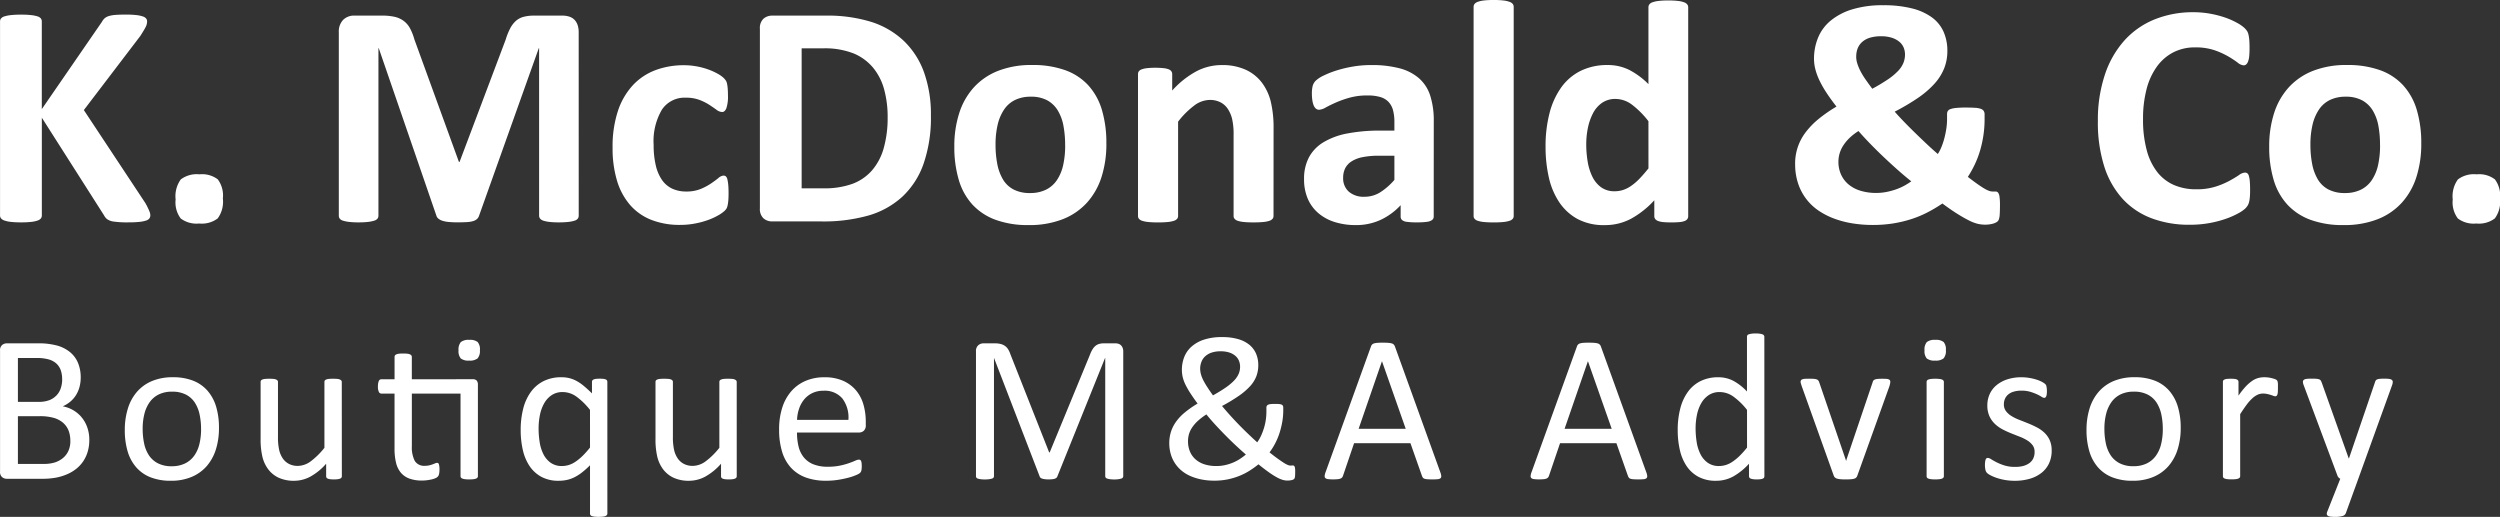
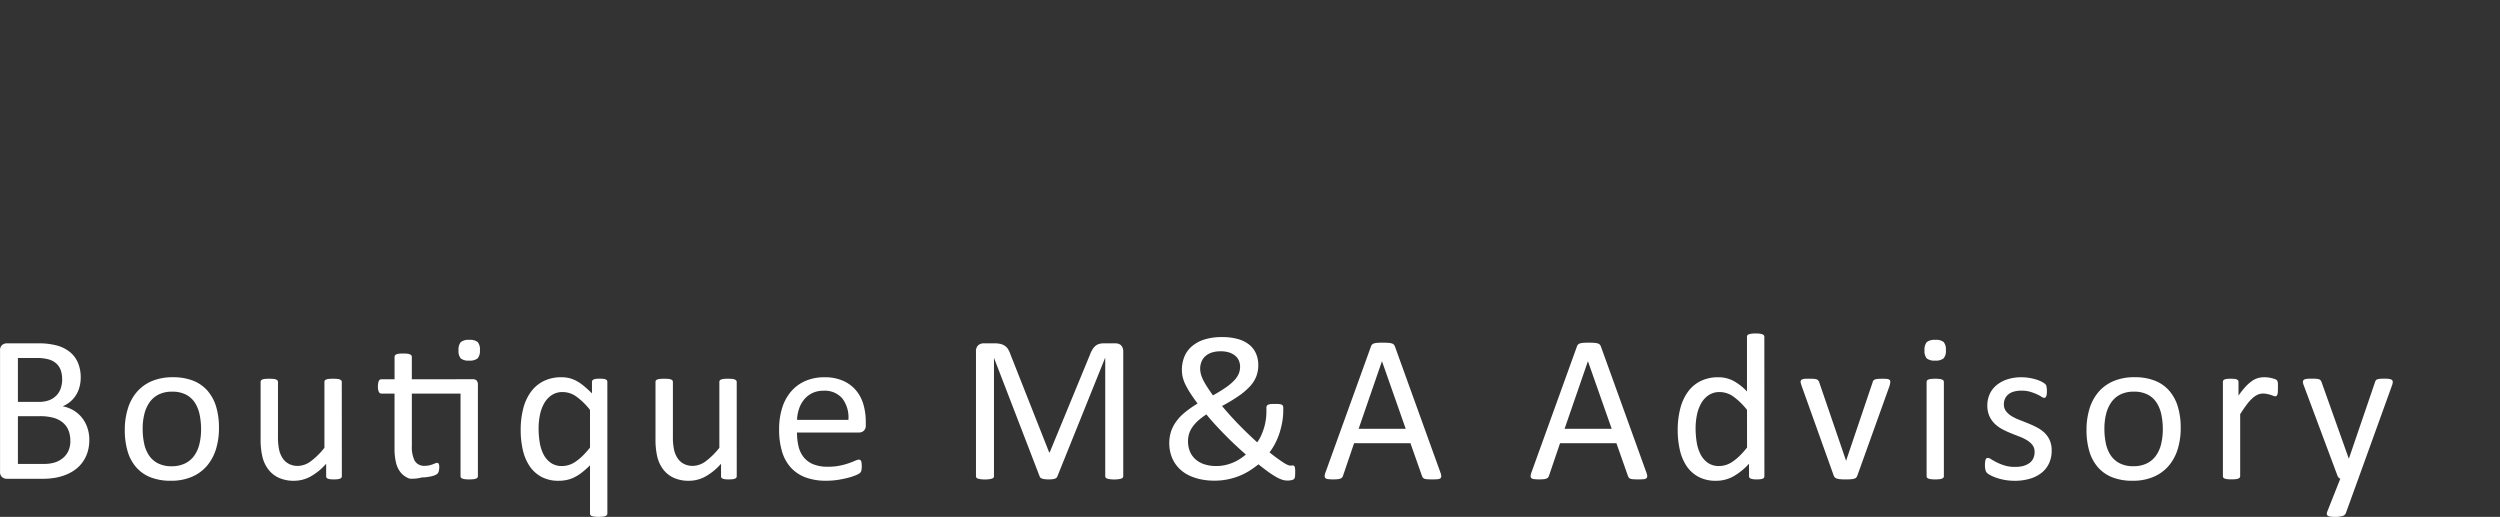
<svg xmlns="http://www.w3.org/2000/svg" width="248.502" height="51.379" viewBox="0 0 248.502 51.379">
  <rect x="0" y="0" width="248.502" height="51.379" fill="#333333" stroke="none" />
  <g id="logo" transform="translate(-99 -21.164)">
    <g id="Group_2016" data-name="Group 2016" transform="translate(99.596 22.289)">
-       <path id="Path_3599" data-name="Path 3599" d="M16.939,1.683a.555.555,0,0,1-.087.308.632.632,0,0,1-.332.221,3.116,3.116,0,0,1-.672.134,10.037,10.037,0,0,1-1.075.047,9.627,9.627,0,0,1-1.478-.079,1.465,1.465,0,0,1-.648-.237,1.127,1.127,0,0,1-.308-.379L6.155-8.01V1.7A.487.487,0,0,1,6.06,2a.71.71,0,0,1-.332.213,2.894,2.894,0,0,1-.632.134,8.79,8.79,0,0,1-1.012.047,8.832,8.832,0,0,1-1-.047,2.91,2.91,0,0,1-.64-.134A.771.771,0,0,1,2.1,2,.462.462,0,0,1,2,1.7V-17.576a.462.462,0,0,1,.1-.3.721.721,0,0,1,.34-.206,3.331,3.331,0,0,1,.64-.126,8.831,8.831,0,0,1,1-.047,8.789,8.789,0,0,1,1.012.047,3.317,3.317,0,0,1,.632.126.667.667,0,0,1,.332.206.487.487,0,0,1,.095.3v8.712l5.993-8.7a1.164,1.164,0,0,1,.269-.34,1.163,1.163,0,0,1,.411-.213,3.037,3.037,0,0,1,.648-.111q.4-.032,1.012-.032a9.4,9.4,0,0,1,1.044.047,3.082,3.082,0,0,1,.656.134.713.713,0,0,1,.34.213.463.463,0,0,1,.095.285,1.234,1.234,0,0,1-.142.553q-.142.285-.538.9L10.33-8.769,16.449.481a7.271,7.271,0,0,1,.419.862A1.147,1.147,0,0,1,16.939,1.683Zm7.21-1.66A2.808,2.808,0,0,1,23.635,2a2.611,2.611,0,0,1-1.842.506,2.608,2.608,0,0,1-1.834-.5,2.661,2.661,0,0,1-.506-1.89,2.838,2.838,0,0,1,.514-1.992,2.639,2.639,0,0,1,1.858-.506,2.58,2.58,0,0,1,1.818.5A2.69,2.69,0,0,1,24.149.022ZM59.521,1.73a.491.491,0,0,1-.087.285.612.612,0,0,1-.316.206,3.11,3.11,0,0,1-.609.126,8.031,8.031,0,0,1-.965.047,7.866,7.866,0,0,1-.949-.047,2.933,2.933,0,0,1-.6-.126.661.661,0,0,1-.316-.206.463.463,0,0,1-.095-.285V-14.92h-.032L49.622,1.714a.768.768,0,0,1-.206.34,1,1,0,0,1-.387.213,2.606,2.606,0,0,1-.625.1q-.379.024-.917.024a9.039,9.039,0,0,1-.917-.04,2.759,2.759,0,0,1-.625-.126,1.165,1.165,0,0,1-.387-.213.611.611,0,0,1-.19-.3L39.645-14.92h-.032V1.73a.491.491,0,0,1-.087.285.616.616,0,0,1-.324.206,3.289,3.289,0,0,1-.609.126,7.827,7.827,0,0,1-.957.047,7.866,7.866,0,0,1-.949-.047,3.11,3.11,0,0,1-.609-.126.612.612,0,0,1-.316-.206.491.491,0,0,1-.087-.285V-16.5a1.67,1.67,0,0,1,.427-1.233,1.539,1.539,0,0,1,1.138-.427h2.72a5.709,5.709,0,0,1,1.249.119,2.42,2.42,0,0,1,.9.4,2.241,2.241,0,0,1,.632.727,5.218,5.218,0,0,1,.443,1.115L47.614-3.614h.063l4.585-12.159a6.441,6.441,0,0,1,.451-1.123,2.615,2.615,0,0,1,.569-.743,1.882,1.882,0,0,1,.767-.4,3.992,3.992,0,0,1,1.028-.119h2.8a2.181,2.181,0,0,1,.735.111,1.252,1.252,0,0,1,.506.324,1.414,1.414,0,0,1,.3.522,2.222,2.222,0,0,1,.1.7ZM74.416-.484q0,.411-.024.688a4.026,4.026,0,0,1-.063.466,1.435,1.435,0,0,1-.095.308,1.145,1.145,0,0,1-.245.3,3.479,3.479,0,0,1-.648.443,6.4,6.4,0,0,1-1.044.466,8.451,8.451,0,0,1-1.273.332,7.809,7.809,0,0,1-1.415.126,7.682,7.682,0,0,1-2.886-.506A5.415,5.415,0,0,1,64.612.647a6.57,6.57,0,0,1-1.289-2.411,11.153,11.153,0,0,1-.435-3.257,11.3,11.3,0,0,1,.53-3.66A7,7,0,0,1,64.9-11.236a5.9,5.9,0,0,1,2.245-1.5,7.988,7.988,0,0,1,2.846-.49,6.925,6.925,0,0,1,1.241.111,7.183,7.183,0,0,1,1.138.3,6.1,6.1,0,0,1,.949.427,2.9,2.9,0,0,1,.593.411,1.655,1.655,0,0,1,.245.293,1,1,0,0,1,.111.308,4.024,4.024,0,0,1,.063.466q.024.277.024.672a3.651,3.651,0,0,1-.158,1.289q-.158.372-.411.372a.974.974,0,0,1-.569-.221q-.3-.221-.712-.49a5.308,5.308,0,0,0-.98-.49A3.751,3.751,0,0,0,70.162-10,2.7,2.7,0,0,0,67.79-8.809a6.173,6.173,0,0,0-.822,3.5A8.784,8.784,0,0,0,67.174-3.3a4.277,4.277,0,0,0,.609,1.455,2.566,2.566,0,0,0,1.012.878,3.232,3.232,0,0,0,1.415.293,3.7,3.7,0,0,0,1.415-.245,5.762,5.762,0,0,0,1.036-.546q.443-.3.743-.546a.88.88,0,0,1,.506-.245.358.358,0,0,1,.237.079.559.559,0,0,1,.15.293,3.593,3.593,0,0,1,.087.546Q74.416-1.005,74.416-.484ZM94.529-8.231a14,14,0,0,1-.735,4.815A8.175,8.175,0,0,1,91.682-.151a8.464,8.464,0,0,1-3.344,1.858A16.364,16.364,0,0,1,83.65,2.3H78.764a1.293,1.293,0,0,1-.878-.308,1.264,1.264,0,0,1-.356-1V-16.849a1.264,1.264,0,0,1,.356-1,1.293,1.293,0,0,1,.878-.308h5.25a14.678,14.678,0,0,1,4.641.64,8.408,8.408,0,0,1,3.21,1.9,8.139,8.139,0,0,1,1.984,3.107A12.392,12.392,0,0,1,94.529-8.231Zm-4.3.142a10.267,10.267,0,0,0-.34-2.7A5.756,5.756,0,0,0,88.8-12.959a5.059,5.059,0,0,0-1.929-1.431,7.823,7.823,0,0,0-3.091-.514h-2.1V-.99H83.84a8.176,8.176,0,0,0,2.878-.443A4.812,4.812,0,0,0,88.67-2.768,5.767,5.767,0,0,0,89.84-4.99,11.114,11.114,0,0,0,90.228-8.089Zm21.742,2.656a10.778,10.778,0,0,1-.474,3.289A6.941,6.941,0,0,1,110.056.418a6.4,6.4,0,0,1-2.419,1.66,9.074,9.074,0,0,1-3.4.585,9.311,9.311,0,0,1-3.273-.522A5.888,5.888,0,0,1,98.655.623,6.238,6.238,0,0,1,97.3-1.828a11.409,11.409,0,0,1-.443-3.321,10.689,10.689,0,0,1,.482-3.3,6.946,6.946,0,0,1,1.447-2.562,6.454,6.454,0,0,1,2.411-1.652,9.012,9.012,0,0,1,3.392-.585,9.493,9.493,0,0,1,3.289.514,5.75,5.75,0,0,1,2.3,1.51,6.291,6.291,0,0,1,1.352,2.451A11.468,11.468,0,0,1,111.969-5.433Zm-4.1.158a10.352,10.352,0,0,0-.166-1.921,4.519,4.519,0,0,0-.561-1.526A2.807,2.807,0,0,0,106.1-9.734a3.377,3.377,0,0,0-1.652-.364,3.494,3.494,0,0,0-1.55.324,2.781,2.781,0,0,0-1.091.949,4.539,4.539,0,0,0-.64,1.5,8.5,8.5,0,0,0-.213,2,9.9,9.9,0,0,0,.174,1.921,4.755,4.755,0,0,0,.561,1.526,2.675,2.675,0,0,0,1.051,1,3.45,3.45,0,0,0,1.644.356,3.532,3.532,0,0,0,1.565-.324,2.8,2.8,0,0,0,1.091-.941,4.337,4.337,0,0,0,.632-1.494A8.809,8.809,0,0,0,107.874-5.275Zm20.714,7.036a.43.43,0,0,1-.095.277.7.7,0,0,1-.316.2,2.693,2.693,0,0,1-.609.119q-.387.04-.957.04-.585,0-.972-.04a2.693,2.693,0,0,1-.609-.119.7.7,0,0,1-.316-.2.43.43,0,0,1-.095-.277V-6.287a6.787,6.787,0,0,0-.15-1.613,3.18,3.18,0,0,0-.435-1,1.937,1.937,0,0,0-.735-.648,2.29,2.29,0,0,0-1.052-.229,2.635,2.635,0,0,0-1.534.553A8.284,8.284,0,0,0,119.1-7.615V1.762a.43.43,0,0,1-.095.277.7.7,0,0,1-.324.2,2.821,2.821,0,0,1-.609.119,9.622,9.622,0,0,1-.965.04,9.622,9.622,0,0,1-.965-.04,2.821,2.821,0,0,1-.609-.119.7.7,0,0,1-.324-.2.43.43,0,0,1-.095-.277v-14.1a.487.487,0,0,1,.079-.277.579.579,0,0,1,.285-.2,2.27,2.27,0,0,1,.53-.119,6.927,6.927,0,0,1,.814-.04,7.31,7.31,0,0,1,.838.04,1.9,1.9,0,0,1,.514.119.58.58,0,0,1,.261.2.487.487,0,0,1,.079.277v1.629a8.955,8.955,0,0,1,2.38-1.9,5.374,5.374,0,0,1,2.522-.632,5.582,5.582,0,0,1,2.427.474,4.248,4.248,0,0,1,1.6,1.289,5.232,5.232,0,0,1,.878,1.905,11.109,11.109,0,0,1,.269,2.625Zm15.923.047a.421.421,0,0,1-.158.348,1.084,1.084,0,0,1-.5.182,6.751,6.751,0,0,1-1,.055,6.851,6.851,0,0,1-1.036-.055.891.891,0,0,1-.459-.182.455.455,0,0,1-.134-.348V.687a6.412,6.412,0,0,1-1.984,1.455,5.765,5.765,0,0,1-2.475.522,6.923,6.923,0,0,1-2.063-.293,4.647,4.647,0,0,1-1.629-.87A3.913,3.913,0,0,1,132,.07a4.868,4.868,0,0,1-.379-1.992,4.51,4.51,0,0,1,.482-2.143,3.922,3.922,0,0,1,1.439-1.5,7.163,7.163,0,0,1,2.38-.878,17,17,0,0,1,3.3-.285H140.6v-.854a4.485,4.485,0,0,0-.134-1.162,1.938,1.938,0,0,0-.443-.83,1.827,1.827,0,0,0-.822-.49,4.386,4.386,0,0,0-1.273-.158,6.544,6.544,0,0,0-1.779.221,10.2,10.2,0,0,0-1.384.49q-.6.269-1,.49a1.469,1.469,0,0,1-.656.221.471.471,0,0,1-.308-.111.807.807,0,0,1-.221-.316,2.186,2.186,0,0,1-.134-.506,4.276,4.276,0,0,1-.047-.664,3.011,3.011,0,0,1,.079-.775,1.193,1.193,0,0,1,.3-.514,2.956,2.956,0,0,1,.775-.506,9.1,9.1,0,0,1,1.3-.514,11.988,11.988,0,0,1,1.621-.387,10.714,10.714,0,0,1,1.81-.15,10.813,10.813,0,0,1,2.838.324,4.786,4.786,0,0,1,1.937,1,3.871,3.871,0,0,1,1.107,1.731,8.09,8.09,0,0,1,.348,2.514ZM140.6-4.231h-1.518a8.156,8.156,0,0,0-1.644.142,3.153,3.153,0,0,0-1.107.427,1.759,1.759,0,0,0-.625.688,2.075,2.075,0,0,0-.2.925,1.778,1.778,0,0,0,.561,1.391,2.243,2.243,0,0,0,1.557.506,2.916,2.916,0,0,0,1.542-.427A6.394,6.394,0,0,0,140.6-1.828Zm11.859,5.993a.43.43,0,0,1-.095.277.7.7,0,0,1-.324.2,2.821,2.821,0,0,1-.609.119,9.622,9.622,0,0,1-.965.04,9.622,9.622,0,0,1-.965-.04,2.821,2.821,0,0,1-.609-.119.7.7,0,0,1-.324-.2.43.43,0,0,1-.095-.277V-19.031a.463.463,0,0,1,.095-.285.709.709,0,0,1,.324-.213,2.714,2.714,0,0,1,.609-.134,8.03,8.03,0,0,1,.965-.047,8.031,8.031,0,0,1,.965.047,2.713,2.713,0,0,1,.609.134.708.708,0,0,1,.324.213.463.463,0,0,1,.095.285Zm17.346,0a.516.516,0,0,1-.079.293.578.578,0,0,1-.269.2,1.835,1.835,0,0,1-.514.111q-.324.032-.8.032-.506,0-.822-.032a1.926,1.926,0,0,1-.514-.111.634.634,0,0,1-.285-.2.481.481,0,0,1-.087-.293V.2a9.071,9.071,0,0,1-2.285,1.818,5.459,5.459,0,0,1-2.649.648,5.507,5.507,0,0,1-2.728-.625A5.207,5.207,0,0,1,156.962.355a7.308,7.308,0,0,1-1.02-2.475,13.634,13.634,0,0,1-.316-2.981,13.065,13.065,0,0,1,.4-3.384,7.656,7.656,0,0,1,1.178-2.562,5.223,5.223,0,0,1,1.929-1.629,5.932,5.932,0,0,1,2.656-.569,4.741,4.741,0,0,1,2.15.482,7.643,7.643,0,0,1,1.913,1.415v-7.637a.491.491,0,0,1,.087-.285.652.652,0,0,1,.316-.213,2.713,2.713,0,0,1,.609-.134,8.031,8.031,0,0,1,.965-.047,8.031,8.031,0,0,1,.965.047,2.566,2.566,0,0,1,.6.134.708.708,0,0,1,.316.213.463.463,0,0,1,.095.285Zm-3.953-9.424a8.752,8.752,0,0,0-1.637-1.644,2.743,2.743,0,0,0-1.637-.569,2.294,2.294,0,0,0-1.336.387,2.828,2.828,0,0,0-.9,1.036,5.518,5.518,0,0,0-.506,1.447,8.019,8.019,0,0,0-.166,1.637,10.281,10.281,0,0,0,.142,1.724,5.4,5.4,0,0,0,.466,1.494,2.836,2.836,0,0,0,.862,1.051,2.235,2.235,0,0,0,1.36.4,2.713,2.713,0,0,0,.8-.119,3.039,3.039,0,0,0,.791-.387,5.315,5.315,0,0,0,.83-.7q.427-.435.933-1.067Zm14.579,4.253a5.242,5.242,0,0,1,.261-1.668,5.191,5.191,0,0,1,.783-1.478,7.8,7.8,0,0,1,1.289-1.328,14.137,14.137,0,0,1,1.779-1.233q-.569-.727-.988-1.368a10.289,10.289,0,0,1-.7-1.225,6.173,6.173,0,0,1-.411-1.115,4.261,4.261,0,0,1-.134-1.052,5.468,5.468,0,0,1,.4-2.079,4.324,4.324,0,0,1,1.233-1.684,6.207,6.207,0,0,1,2.135-1.131,10.194,10.194,0,0,1,3.115-.419,11.352,11.352,0,0,1,2.862.316,5.716,5.716,0,0,1,1.977.893,3.583,3.583,0,0,1,1.154,1.423,4.606,4.606,0,0,1,.379,1.905,4.663,4.663,0,0,1-.324,1.755,5.175,5.175,0,0,1-.98,1.534,9.183,9.183,0,0,1-1.637,1.4,21.842,21.842,0,0,1-2.293,1.352q.427.49.957,1.036t1.091,1.091q.561.546,1.131,1.083t1.107,1a4.258,4.258,0,0,0,.372-.727,7,7,0,0,0,.285-.87,9.138,9.138,0,0,0,.19-.933,6.281,6.281,0,0,0,.071-.933v-.49a.665.665,0,0,1,.063-.3.467.467,0,0,1,.261-.206,2.244,2.244,0,0,1,.569-.119,9.378,9.378,0,0,1,.957-.04q.553,0,.917.024a2.107,2.107,0,0,1,.577.1.583.583,0,0,1,.3.213.614.614,0,0,1,.087.34v.506a10.834,10.834,0,0,1-.111,1.534,10.98,10.98,0,0,1-.324,1.51,9.559,9.559,0,0,1-.53,1.407,10.6,10.6,0,0,1-.7,1.257q.553.427.957.712t.688.451a2.672,2.672,0,0,0,.474.229,1.04,1.04,0,0,0,.316.063h.324a.308.308,0,0,1,.245.111.84.84,0,0,1,.142.4,5.5,5.5,0,0,1,.047.838q0,.585-.024.917a2.042,2.042,0,0,1-.079.49.551.551,0,0,1-.19.261,1.377,1.377,0,0,1-.451.19,2.891,2.891,0,0,1-.759.087,3.154,3.154,0,0,1-.719-.087,4.045,4.045,0,0,1-.862-.332q-.49-.245-1.138-.648t-1.5-1.036a14.132,14.132,0,0,1-1.534.909,10.533,10.533,0,0,1-1.652.672,12.3,12.3,0,0,1-1.779.411,12.8,12.8,0,0,1-1.961.142,12.593,12.593,0,0,1-2.008-.158,9.53,9.53,0,0,1-1.842-.482,7.274,7.274,0,0,1-1.573-.814A5.214,5.214,0,0,1,181.51.03,5.281,5.281,0,0,1,180.72-1.5,6.048,6.048,0,0,1,180.435-3.409Zm6.072-10.673a2.311,2.311,0,0,0,.111.688,4.748,4.748,0,0,0,.308.743,7.282,7.282,0,0,0,.5.822q.3.435.68.941a18.068,18.068,0,0,0,1.557-.933,6.135,6.135,0,0,0,1-.83,2.563,2.563,0,0,0,.538-.806,2.254,2.254,0,0,0,.158-.83,1.787,1.787,0,0,0-.142-.712,1.5,1.5,0,0,0-.443-.577,2.253,2.253,0,0,0-.743-.387,3.422,3.422,0,0,0-1.044-.142,3.717,3.717,0,0,0-1.131.15,2.033,2.033,0,0,0-.767.427,1.7,1.7,0,0,0-.443.648A2.214,2.214,0,0,0,186.507-14.082ZM184.736-3.63a3.041,3.041,0,0,0,.253,1.249,2.773,2.773,0,0,0,.727.98,3.366,3.366,0,0,0,1.178.64,5.231,5.231,0,0,0,1.621.229,5.122,5.122,0,0,0,.941-.087,6.891,6.891,0,0,0,.917-.237,5.618,5.618,0,0,0,.854-.364,6.234,6.234,0,0,0,.751-.466q-.712-.569-1.431-1.21t-1.4-1.289q-.68-.648-1.3-1.289t-1.115-1.21a5.267,5.267,0,0,0-.925.719,4.278,4.278,0,0,0-.609.751,2.973,2.973,0,0,0-.348.775A2.976,2.976,0,0,0,184.736-3.63ZM225.658-.8q0,.4-.024.672a3.255,3.255,0,0,1-.071.474,1.347,1.347,0,0,1-.126.34,1.661,1.661,0,0,1-.253.324,3.215,3.215,0,0,1-.672.466,7.908,7.908,0,0,1-1.218.546,10.576,10.576,0,0,1-1.644.435,10.831,10.831,0,0,1-2,.174,10.536,10.536,0,0,1-3.795-.648A7.5,7.5,0,0,1,212.976.046a8.659,8.659,0,0,1-1.818-3.218,14.43,14.43,0,0,1-.632-4.491,14.223,14.223,0,0,1,.7-4.633,9.647,9.647,0,0,1,1.945-3.4,8.14,8.14,0,0,1,3-2.087,10.116,10.116,0,0,1,3.85-.712,9.268,9.268,0,0,1,1.644.142,10.038,10.038,0,0,1,1.463.372,7.326,7.326,0,0,1,1.21.53,3.623,3.623,0,0,1,.751.514,1.775,1.775,0,0,1,.293.356,1.326,1.326,0,0,1,.126.364,4.033,4.033,0,0,1,.071.522q.024.3.024.743,0,.474-.032.806a2.08,2.08,0,0,1-.111.538.738.738,0,0,1-.19.3.378.378,0,0,1-.253.095,1.1,1.1,0,0,1-.6-.277,9.79,9.79,0,0,0-.941-.617,7.657,7.657,0,0,0-1.376-.617A5.838,5.838,0,0,0,220.187-15a4.638,4.638,0,0,0-2.174.5,4.66,4.66,0,0,0-1.629,1.423,6.679,6.679,0,0,0-1.02,2.237,11.554,11.554,0,0,0-.348,2.957,11.607,11.607,0,0,0,.372,3.123,6.027,6.027,0,0,0,1.059,2.174,4.287,4.287,0,0,0,1.66,1.273,5.482,5.482,0,0,0,2.19.419,6.242,6.242,0,0,0,1.913-.261,8.049,8.049,0,0,0,1.384-.577q.577-.316.949-.569a1.177,1.177,0,0,1,.577-.253.45.45,0,0,1,.253.063.476.476,0,0,1,.158.253,2.475,2.475,0,0,1,.095.53Q225.658-1.369,225.658-.8Zm17.014-4.633a10.778,10.778,0,0,1-.474,3.289A6.941,6.941,0,0,1,240.758.418a6.4,6.4,0,0,1-2.419,1.66,9.074,9.074,0,0,1-3.4.585,9.311,9.311,0,0,1-3.273-.522A5.888,5.888,0,0,1,229.358.623,6.238,6.238,0,0,1,228-1.828a11.409,11.409,0,0,1-.443-3.321,10.69,10.69,0,0,1,.482-3.3,6.946,6.946,0,0,1,1.447-2.562,6.453,6.453,0,0,1,2.411-1.652,9.012,9.012,0,0,1,3.392-.585,9.494,9.494,0,0,1,3.289.514,5.75,5.75,0,0,1,2.3,1.51,6.292,6.292,0,0,1,1.352,2.451A11.469,11.469,0,0,1,242.671-5.433Zm-4.1.158A10.354,10.354,0,0,0,238.41-7.2a4.519,4.519,0,0,0-.561-1.526A2.807,2.807,0,0,0,236.8-9.734a3.377,3.377,0,0,0-1.652-.364,3.494,3.494,0,0,0-1.55.324,2.781,2.781,0,0,0-1.091.949,4.539,4.539,0,0,0-.64,1.5,8.494,8.494,0,0,0-.213,2,9.9,9.9,0,0,0,.174,1.921,4.755,4.755,0,0,0,.561,1.526,2.675,2.675,0,0,0,1.052,1,3.45,3.45,0,0,0,1.644.356,3.532,3.532,0,0,0,1.565-.324,2.8,2.8,0,0,0,1.091-.941,4.337,4.337,0,0,0,.632-1.494A8.808,8.808,0,0,0,238.576-5.275ZM250.5.022A2.808,2.808,0,0,1,249.984,2a2.611,2.611,0,0,1-1.842.506,2.608,2.608,0,0,1-1.834-.5A2.661,2.661,0,0,1,245.8.117a2.838,2.838,0,0,1,.514-1.992,2.639,2.639,0,0,1,1.858-.506,2.58,2.58,0,0,1,1.818.5A2.69,2.69,0,0,1,250.5.022Z" transform="translate(-2.592 18.585)" fill="#fff" />
-       <path id="Path_3600" data-name="Path 3600" d="M10.472-2.293a4.047,4.047,0,0,1-.161,1.171,3.464,3.464,0,0,1-.453.963,3.347,3.347,0,0,1-.7.749,4.058,4.058,0,0,1-.926.541,5.29,5.29,0,0,1-1.1.328,7.432,7.432,0,0,1-1.348.109H2.262a.738.738,0,0,1-.453-.161A.669.669,0,0,1,1.6.839V-11.169a.669.669,0,0,1,.213-.567.738.738,0,0,1,.453-.161H5.321a7.093,7.093,0,0,1,1.977.229A3.5,3.5,0,0,1,8.583-11a2.753,2.753,0,0,1,.775,1.072A3.758,3.758,0,0,1,9.618-8.5a3.6,3.6,0,0,1-.114.916,3.028,3.028,0,0,1-.338.806,2.748,2.748,0,0,1-.562.661,2.971,2.971,0,0,1-.775.479,3.259,3.259,0,0,1,1.03.38,3.128,3.128,0,0,1,.838.7,3.272,3.272,0,0,1,.567,1A3.66,3.66,0,0,1,10.472-2.293Zm-2.7-6.025A2.727,2.727,0,0,0,7.642-9.2a1.639,1.639,0,0,0-.426-.671,1.905,1.905,0,0,0-.758-.421,4.267,4.267,0,0,0-1.235-.146H3.375v4.36H5.41a2.89,2.89,0,0,0,1.121-.182,2.011,2.011,0,0,0,.706-.489,1.9,1.9,0,0,0,.41-.718A2.8,2.8,0,0,0,7.777-8.318Zm.812,6.129A2.726,2.726,0,0,0,8.4-3.251a2.014,2.014,0,0,0-.561-.77,2.478,2.478,0,0,0-.924-.473,5.1,5.1,0,0,0-1.4-.161H3.375V.089h2.6a3.53,3.53,0,0,0,1.07-.146,2.4,2.4,0,0,0,.8-.432A1.99,1.99,0,0,0,8.391-1.2,2.332,2.332,0,0,0,8.588-2.189ZM23.361-3.48a7.014,7.014,0,0,1-.3,2.107,4.649,4.649,0,0,1-.9,1.66,4.078,4.078,0,0,1-1.5,1.087,5.206,5.206,0,0,1-2.086.39,5.4,5.4,0,0,1-2.013-.343,3.678,3.678,0,0,1-1.431-1,4.233,4.233,0,0,1-.853-1.592A7.386,7.386,0,0,1,14-3.292a7.128,7.128,0,0,1,.3-2.107,4.587,4.587,0,0,1,.895-1.66,4.036,4.036,0,0,1,1.493-1.082,5.259,5.259,0,0,1,2.092-.385,5.4,5.4,0,0,1,2.013.343,3.679,3.679,0,0,1,1.431,1,4.291,4.291,0,0,1,.858,1.592A7.221,7.221,0,0,1,23.361-3.48Zm-1.779.114A6.989,6.989,0,0,0,21.44-4.8a3.529,3.529,0,0,0-.467-1.186,2.318,2.318,0,0,0-.882-.806,2.922,2.922,0,0,0-1.386-.3,2.964,2.964,0,0,0-1.318.271,2.416,2.416,0,0,0-.908.765,3.431,3.431,0,0,0-.53,1.171,5.947,5.947,0,0,0-.173,1.478,7.043,7.043,0,0,0,.142,1.446A3.408,3.408,0,0,0,16.39-.779a2.375,2.375,0,0,0,.887.8,2.922,2.922,0,0,0,1.386.3A2.972,2.972,0,0,0,19.976.048a2.424,2.424,0,0,0,.913-.76,3.305,3.305,0,0,0,.525-1.165A6.169,6.169,0,0,0,21.582-3.365ZM35.575,1.307a.256.256,0,0,1-.036.14.286.286,0,0,1-.13.1.923.923,0,0,1-.245.062,2.765,2.765,0,0,1-.369.021,2.961,2.961,0,0,1-.39-.021.846.846,0,0,1-.239-.062.252.252,0,0,1-.12-.1.29.29,0,0,1-.031-.14V.069a5.833,5.833,0,0,1-1.582,1.29,3.4,3.4,0,0,1-1.582.406,3.577,3.577,0,0,1-1.576-.312A2.77,2.77,0,0,1,28.239.6a3.429,3.429,0,0,1-.567-1.249A7.509,7.509,0,0,1,27.5-2.377V-8.058a.257.257,0,0,1,.036-.14.315.315,0,0,1,.14-.1.865.865,0,0,1,.271-.062q.166-.016.416-.016t.416.016a.806.806,0,0,1,.265.062.361.361,0,0,1,.14.1.232.232,0,0,1,.042.14v5.452a5.8,5.8,0,0,0,.12,1.316,2.461,2.461,0,0,0,.364.843,1.69,1.69,0,0,0,.619.541A1.887,1.887,0,0,0,31.2.287a2.2,2.2,0,0,0,1.285-.458,7.3,7.3,0,0,0,1.358-1.342V-8.058a.257.257,0,0,1,.036-.14.315.315,0,0,1,.14-.1.853.853,0,0,1,.265-.062q.161-.016.421-.016t.416.016a.751.751,0,0,1,.26.062.423.423,0,0,1,.14.1.215.215,0,0,1,.047.14ZM48.558-8.329a.529.529,0,0,1,.427.14.638.638,0,0,1,.114.411V1.307a.232.232,0,0,1-.042.14.325.325,0,0,1-.14.1,1.031,1.031,0,0,1-.265.062,3.345,3.345,0,0,1-.406.021,3.56,3.56,0,0,1-.427-.021,1.031,1.031,0,0,1-.265-.062.325.325,0,0,1-.14-.1.232.232,0,0,1-.042-.14V-6.9H42.533V-1.68a2.976,2.976,0,0,0,.286,1.462,1.083,1.083,0,0,0,1.025.494A1.765,1.765,0,0,0,44.271.23q.187-.047.333-.1t.25-.1a.464.464,0,0,1,.187-.047.2.2,0,0,1,.1.026.173.173,0,0,1,.073.1,1.2,1.2,0,0,1,.047.2A1.949,1.949,0,0,1,45.28.62a2.106,2.106,0,0,1-.042.473.57.57,0,0,1-.125.26.758.758,0,0,1-.25.161,2.04,2.04,0,0,1-.38.12q-.213.047-.453.078a3.7,3.7,0,0,1-.479.031A3.606,3.606,0,0,1,42.3,1.551a2.018,2.018,0,0,1-.853-.583,2.4,2.4,0,0,1-.484-.989,5.815,5.815,0,0,1-.151-1.41V-6.9H39.505a.281.281,0,0,1-.25-.166,1.162,1.162,0,0,1-.094-.541,1.8,1.8,0,0,1,.026-.333.955.955,0,0,1,.068-.224.261.261,0,0,1,.109-.125.313.313,0,0,1,.151-.036h1.3v-2.227a.264.264,0,0,1,.036-.135.3.3,0,0,1,.135-.109.889.889,0,0,1,.265-.068,3.451,3.451,0,0,1,.416-.021,3.559,3.559,0,0,1,.427.021.824.824,0,0,1,.26.068.34.34,0,0,1,.135.109.239.239,0,0,1,.042.135v2.227Zm.739-2.893a1.13,1.13,0,0,1-.229.822,1.23,1.23,0,0,1-.843.219,1.21,1.21,0,0,1-.827-.213,1.11,1.11,0,0,1-.224-.806,1.13,1.13,0,0,1,.229-.822,1.23,1.23,0,0,1,.843-.219,1.21,1.21,0,0,1,.827.213A1.11,1.11,0,0,1,49.3-11.221ZM61.968,5.022a.236.236,0,0,1-.047.146.346.346,0,0,1-.14.1.951.951,0,0,1-.26.062,3.451,3.451,0,0,1-.416.021,3.426,3.426,0,0,1-.421-.021,1.108,1.108,0,0,1-.265-.062.272.272,0,0,1-.14-.1.284.284,0,0,1-.036-.146V.225a8.5,8.5,0,0,1-.812.723,4.42,4.42,0,0,1-.76.479,3.193,3.193,0,0,1-.754.26,3.894,3.894,0,0,1-.786.078,3.517,3.517,0,0,1-1.738-.4A3.337,3.337,0,0,1,54.221.282a4.768,4.768,0,0,1-.661-1.6,8.782,8.782,0,0,1-.208-1.941,8.443,8.443,0,0,1,.26-2.18,4.8,4.8,0,0,1,.775-1.66,3.484,3.484,0,0,1,1.269-1.056A3.916,3.916,0,0,1,57.4-8.526a3.3,3.3,0,0,1,.78.088,3.055,3.055,0,0,1,.723.281,4.409,4.409,0,0,1,.728.5q.369.307.806.734V-8.058a.251.251,0,0,1,.042-.151.327.327,0,0,1,.135-.1.808.808,0,0,1,.239-.057,3.518,3.518,0,0,1,.364-.016,3.4,3.4,0,0,1,.354.016.745.745,0,0,1,.234.057.288.288,0,0,1,.125.1.278.278,0,0,1,.036.151ZM60.241-5.28A6.774,6.774,0,0,0,58.893-6.6a2.343,2.343,0,0,0-1.358-.453,1.929,1.929,0,0,0-1.113.312,2.4,2.4,0,0,0-.744.822,3.931,3.931,0,0,0-.416,1.155,6.617,6.617,0,0,0-.13,1.311,8.732,8.732,0,0,0,.109,1.394,3.941,3.941,0,0,0,.38,1.2,2.317,2.317,0,0,0,.718.838A1.9,1.9,0,0,0,57.463.3,2.322,2.322,0,0,0,58.123.2a2.467,2.467,0,0,0,.65-.312,4.966,4.966,0,0,0,.7-.567,8.642,8.642,0,0,0,.77-.858ZM74.827,1.307a.257.257,0,0,1-.036.14.286.286,0,0,1-.13.1.923.923,0,0,1-.245.062,2.765,2.765,0,0,1-.369.021,2.961,2.961,0,0,1-.39-.021.846.846,0,0,1-.239-.062.252.252,0,0,1-.12-.1.29.29,0,0,1-.031-.14V.069a5.833,5.833,0,0,1-1.582,1.29,3.4,3.4,0,0,1-1.582.406,3.577,3.577,0,0,1-1.576-.312A2.77,2.77,0,0,1,67.491.6a3.429,3.429,0,0,1-.567-1.249,7.509,7.509,0,0,1-.172-1.733V-8.058a.256.256,0,0,1,.036-.14.315.315,0,0,1,.14-.1.865.865,0,0,1,.271-.062q.166-.016.416-.016t.416.016A.806.806,0,0,1,68.3-8.3a.361.361,0,0,1,.14.1.232.232,0,0,1,.042.14v5.452a5.8,5.8,0,0,0,.12,1.316,2.461,2.461,0,0,0,.364.843,1.69,1.69,0,0,0,.619.541,1.887,1.887,0,0,0,.874.193,2.2,2.2,0,0,0,1.285-.458A7.3,7.3,0,0,0,73.1-1.513V-8.058a.257.257,0,0,1,.036-.14.315.315,0,0,1,.14-.1.853.853,0,0,1,.265-.062q.161-.016.421-.016t.416.016a.751.751,0,0,1,.26.062.423.423,0,0,1,.14.1.215.215,0,0,1,.047.14ZM87.654-3.781a.718.718,0,0,1-.2.578.7.7,0,0,1-.465.172H80.818a5.778,5.778,0,0,0,.157,1.4A2.709,2.709,0,0,0,81.5-.556a2.352,2.352,0,0,0,.952.687A3.792,3.792,0,0,0,83.881.37,5.861,5.861,0,0,0,85.073.261a7.06,7.06,0,0,0,.9-.245q.382-.135.627-.245a1.029,1.029,0,0,1,.371-.109.239.239,0,0,1,.131.036.235.235,0,0,1,.089.109.761.761,0,0,1,.047.2,2.712,2.712,0,0,1,.016.317,2.273,2.273,0,0,1-.01.234q-.01.1-.026.177a.453.453,0,0,1-.052.14.59.59,0,0,1-.094.12,1.53,1.53,0,0,1-.338.187,4.928,4.928,0,0,1-.728.255,10.149,10.149,0,0,1-1.035.224,7.563,7.563,0,0,1-1.254.1A5.8,5.8,0,0,1,81.7,1.442,3.755,3.755,0,0,1,80.235.485a4.093,4.093,0,0,1-.895-1.592,7.422,7.422,0,0,1-.3-2.227A7.016,7.016,0,0,1,79.35-5.5a4.6,4.6,0,0,1,.9-1.634,3.934,3.934,0,0,1,1.42-1.03,4.658,4.658,0,0,1,1.863-.359,4.5,4.5,0,0,1,1.878.354,3.55,3.55,0,0,1,1.275.952,3.828,3.828,0,0,1,.734,1.4,6.15,6.15,0,0,1,.234,1.722Zm-1.727-.51a3.128,3.128,0,0,0-.6-2.123,2.292,2.292,0,0,0-1.879-.77,2.487,2.487,0,0,0-1.12.239,2.423,2.423,0,0,0-.806.635,2.9,2.9,0,0,0-.5.921,3.842,3.842,0,0,0-.2,1.1ZM113.246,1.3a.251.251,0,0,1-.043.146.286.286,0,0,1-.15.1,1.677,1.677,0,0,1-.273.062,2.913,2.913,0,0,1-.434.026,2.958,2.958,0,0,1-.423-.026,1.516,1.516,0,0,1-.279-.062.285.285,0,0,1-.145-.1.251.251,0,0,1-.043-.146V-10.431h-.021L106.691,1.348a.356.356,0,0,1-.088.125.465.465,0,0,1-.166.088,1.229,1.229,0,0,1-.26.052,3.551,3.551,0,0,1-.359.016,2.887,2.887,0,0,1-.375-.021,1.335,1.335,0,0,1-.26-.057.468.468,0,0,1-.161-.088.271.271,0,0,1-.078-.114l-4.537-11.779h-.01V1.3a.251.251,0,0,1-.043.146.286.286,0,0,1-.15.1,1.67,1.67,0,0,1-.279.062,3.027,3.027,0,0,1-.439.026,2.935,2.935,0,0,1-.429-.026,1.515,1.515,0,0,1-.273-.062.254.254,0,0,1-.139-.1.278.278,0,0,1-.037-.146V-11.086a.757.757,0,0,1,.232-.624.8.8,0,0,1,.518-.187h1.1a2.493,2.493,0,0,1,.592.062,1.288,1.288,0,0,1,.444.2,1.15,1.15,0,0,1,.317.343,2.447,2.447,0,0,1,.222.489l3.85,9.75h.052l4.006-9.719a2.9,2.9,0,0,1,.254-.531,1.37,1.37,0,0,1,.3-.349,1.04,1.04,0,0,1,.365-.187,1.7,1.7,0,0,1,.465-.057h1.152a.96.96,0,0,1,.3.047.614.614,0,0,1,.243.146.756.756,0,0,1,.164.25.954.954,0,0,1,.063.369Zm4.576-3.278a3.729,3.729,0,0,1,.156-1.087,3.6,3.6,0,0,1,.489-1A4.812,4.812,0,0,1,119.336-5a10.059,10.059,0,0,1,1.3-.91q-.416-.562-.713-1.02a8.151,8.151,0,0,1-.489-.853,3.584,3.584,0,0,1-.276-.754,3.192,3.192,0,0,1-.083-.723,3.511,3.511,0,0,1,.219-1.233,2.7,2.7,0,0,1,.7-1.041,3.464,3.464,0,0,1,1.243-.718,5.617,5.617,0,0,1,1.842-.265,5.649,5.649,0,0,1,1.587.2,3.112,3.112,0,0,1,1.113.562,2.326,2.326,0,0,1,.666.879,2.857,2.857,0,0,1,.224,1.15,3.084,3.084,0,0,1-.2,1.124,3.183,3.183,0,0,1-.635.989,6.636,6.636,0,0,1-1.119.952,17.162,17.162,0,0,1-1.649.994q.354.427.77.89t.869.931q.453.468.926.921t.931.869a3.655,3.655,0,0,0,.375-.64,6.16,6.16,0,0,0,.291-.76,5.466,5.466,0,0,0,.187-.817,5.673,5.673,0,0,0,.062-.843V-5.5a.36.36,0,0,1,.036-.172.294.294,0,0,1,.12-.114.7.7,0,0,1,.245-.068,3.425,3.425,0,0,1,.421-.021q.229,0,.39.01a1.016,1.016,0,0,1,.265.047.272.272,0,0,1,.151.114.414.414,0,0,1,.047.213v.26a6.593,6.593,0,0,1-.1,1.145,8.314,8.314,0,0,1-.271,1.1,6.511,6.511,0,0,1-.427,1.025,6.554,6.554,0,0,1-.567.905q.468.375.817.624t.593.406a2.435,2.435,0,0,0,.406.219.773.773,0,0,0,.265.062,1.792,1.792,0,0,0,.2-.01.21.21,0,0,1,.151.031.287.287,0,0,1,.088.166,1.728,1.728,0,0,1,.031.385q0,.26-.01.416a1,1,0,0,1-.036.234.282.282,0,0,1-.088.13.609.609,0,0,1-.229.094,1.861,1.861,0,0,1-.437.042,1.646,1.646,0,0,1-.458-.073,3.013,3.013,0,0,1-.583-.255,8.24,8.24,0,0,1-.775-.494q-.442-.312-1.035-.791a9.2,9.2,0,0,1-.921.656,6.21,6.21,0,0,1-1.03.515,6.815,6.815,0,0,1-1.145.333,6.608,6.608,0,0,1-1.3.12,6.5,6.5,0,0,1-1.243-.114,5.379,5.379,0,0,1-1.087-.328,3.713,3.713,0,0,1-.895-.536A3.359,3.359,0,0,1,118.4.043a3.344,3.344,0,0,1-.427-.921A3.871,3.871,0,0,1,117.822-1.981Zm3.07-7.419a2.206,2.206,0,0,0,.078.572,3.15,3.15,0,0,0,.239.609,7.839,7.839,0,0,0,.4.682q.234.364.557.812.76-.427,1.275-.786a5.256,5.256,0,0,0,.827-.692,2.293,2.293,0,0,0,.453-.666,1.8,1.8,0,0,0,.14-.708,1.554,1.554,0,0,0-.109-.578,1.286,1.286,0,0,0-.349-.489,1.745,1.745,0,0,0-.6-.338,2.707,2.707,0,0,0-.874-.125,2.7,2.7,0,0,0-.931.14,1.783,1.783,0,0,0-.624.375,1.429,1.429,0,0,0-.359.546A1.86,1.86,0,0,0,120.892-9.4Zm-1.207,7.242a2.6,2.6,0,0,0,.182.989,2.148,2.148,0,0,0,.536.775,2.452,2.452,0,0,0,.884.51A3.78,3.78,0,0,0,122.515.3a3.9,3.9,0,0,0,.832-.088,4.683,4.683,0,0,0,.775-.239,4.344,4.344,0,0,0,.7-.364,5.619,5.619,0,0,0,.614-.453q-.541-.468-1.077-.973t-1.035-1.015q-.5-.51-.963-1.015t-.848-.983a5.959,5.959,0,0,0-.869.661,3.633,3.633,0,0,0-.562.656,2.408,2.408,0,0,0-.307.661A2.563,2.563,0,0,0,119.684-2.158ZM144.769.932a1.288,1.288,0,0,1,.088.369.255.255,0,0,1-.078.213.5.5,0,0,1-.276.094,5.025,5.025,0,0,1-.515.021q-.323,0-.515-.016a1.164,1.164,0,0,1-.291-.052.31.31,0,0,1-.146-.1.807.807,0,0,1-.088-.156l-1.155-3.278h-5.6l-1.1,3.236a.544.544,0,0,1-.083.161.4.4,0,0,1-.151.114.923.923,0,0,1-.281.068,4.334,4.334,0,0,1-.473.021,3.819,3.819,0,0,1-.494-.026.5.5,0,0,1-.271-.1.263.263,0,0,1-.073-.213,1.287,1.287,0,0,1,.088-.369l4.516-12.507a.545.545,0,0,1,.109-.187.452.452,0,0,1,.2-.114,1.493,1.493,0,0,1,.333-.057q.2-.016.515-.016.333,0,.551.016a1.633,1.633,0,0,1,.354.057.465.465,0,0,1,.208.12.557.557,0,0,1,.114.193Zm-5.8-11.04h-.01L136.643-3.4h4.682ZM165.242.932a1.286,1.286,0,0,1,.088.369.255.255,0,0,1-.078.213.5.5,0,0,1-.276.094,5.025,5.025,0,0,1-.515.021q-.323,0-.515-.016a1.164,1.164,0,0,1-.291-.052.31.31,0,0,1-.146-.1.806.806,0,0,1-.088-.156l-1.155-3.278h-5.6l-1.1,3.236a.543.543,0,0,1-.083.161.4.4,0,0,1-.151.114.923.923,0,0,1-.281.068,4.334,4.334,0,0,1-.473.021,3.819,3.819,0,0,1-.494-.026.5.5,0,0,1-.271-.1.263.263,0,0,1-.073-.213,1.287,1.287,0,0,1,.088-.369l4.516-12.507a.545.545,0,0,1,.109-.187.452.452,0,0,1,.2-.114,1.492,1.492,0,0,1,.333-.057q.2-.016.515-.016.333,0,.551.016a1.633,1.633,0,0,1,.354.057.465.465,0,0,1,.208.12.557.557,0,0,1,.114.193Zm-5.8-11.04h-.01L157.115-3.4H161.8ZM176.977,1.307a.284.284,0,0,1-.036.146.246.246,0,0,1-.125.1,1,1,0,0,1-.234.057,2.553,2.553,0,0,1-.354.021,2.646,2.646,0,0,1-.364-.021,1.1,1.1,0,0,1-.239-.057.276.276,0,0,1-.135-.1.257.257,0,0,1-.042-.146V.069a6.329,6.329,0,0,1-1.535,1.249,3.5,3.5,0,0,1-1.743.447,3.6,3.6,0,0,1-1.759-.4A3.31,3.31,0,0,1,169.23.282a4.768,4.768,0,0,1-.661-1.6,8.781,8.781,0,0,1-.208-1.941,8.442,8.442,0,0,1,.26-2.18,4.858,4.858,0,0,1,.77-1.66,3.439,3.439,0,0,1,1.264-1.056,3.916,3.916,0,0,1,1.743-.369,3.176,3.176,0,0,1,1.5.359,5.331,5.331,0,0,1,1.348,1.056v-5.442a.293.293,0,0,1,.036-.14.24.24,0,0,1,.14-.1,1.587,1.587,0,0,1,.265-.062,2.662,2.662,0,0,1,.411-.026,2.855,2.855,0,0,1,.427.026,1.3,1.3,0,0,1,.26.062.294.294,0,0,1,.14.1.243.243,0,0,1,.047.14ZM175.25-5.28A6.774,6.774,0,0,0,173.9-6.6a2.343,2.343,0,0,0-1.358-.453,1.929,1.929,0,0,0-1.113.312,2.4,2.4,0,0,0-.744.822,3.931,3.931,0,0,0-.416,1.155,6.617,6.617,0,0,0-.13,1.311,8.663,8.663,0,0,0,.109,1.384,4.006,4.006,0,0,0,.38,1.2,2.307,2.307,0,0,0,.718.843A1.9,1.9,0,0,0,172.471.3,2.322,2.322,0,0,0,173.132.2a2.466,2.466,0,0,0,.65-.312,4.965,4.965,0,0,0,.7-.567,8.641,8.641,0,0,0,.77-.858Zm14.242-2.8a.8.8,0,0,1-.005.088q-.005.047-.016.1t-.026.114q-.016.062-.036.135l-3.194,8.9a.545.545,0,0,1-.109.187.453.453,0,0,1-.2.114,1.6,1.6,0,0,1-.343.057q-.208.016-.52.016t-.52-.021a1.693,1.693,0,0,1-.338-.062.5.5,0,0,1-.2-.114.519.519,0,0,1-.114-.177l-3.184-8.9q-.042-.125-.068-.219A.99.99,0,0,1,180.58-8a.731.731,0,0,1-.005-.078.257.257,0,0,1,.042-.146.277.277,0,0,1,.141-.1.946.946,0,0,1,.26-.047q.161-.01.4-.01.3,0,.484.016a.964.964,0,0,1,.281.057.343.343,0,0,1,.146.1.806.806,0,0,1,.088.156l2.643,7.721L185.1-.2l.031-.125,2.612-7.721a.362.362,0,0,1,.073-.156.388.388,0,0,1,.151-.1.935.935,0,0,1,.271-.057q.172-.016.453-.016.239,0,.4.01a.7.7,0,0,1,.245.052.288.288,0,0,1,.125.1A.256.256,0,0,1,189.492-8.079Zm5.325,9.386a.232.232,0,0,1-.042.14.326.326,0,0,1-.135.1.952.952,0,0,1-.26.062,3.56,3.56,0,0,1-.427.021,3.451,3.451,0,0,1-.416-.021,1.031,1.031,0,0,1-.265-.062.286.286,0,0,1-.135-.1.257.257,0,0,1-.036-.14V-8.058a.264.264,0,0,1,.036-.135.271.271,0,0,1,.135-.1,1.031,1.031,0,0,1,.265-.062,3.451,3.451,0,0,1,.416-.021,3.56,3.56,0,0,1,.427.021.952.952,0,0,1,.26.062.306.306,0,0,1,.135.1.239.239,0,0,1,.042.135Zm.2-12.528a1.131,1.131,0,0,1-.229.822,1.23,1.23,0,0,1-.843.219,1.21,1.21,0,0,1-.827-.213,1.11,1.11,0,0,1-.224-.806,1.13,1.13,0,0,1,.229-.822,1.23,1.23,0,0,1,.843-.219,1.21,1.21,0,0,1,.827.213A1.11,1.11,0,0,1,195.015-11.221Zm10.517,9.979a2.963,2.963,0,0,1-.265,1.28,2.605,2.605,0,0,1-.754.947,3.406,3.406,0,0,1-1.165.583,5.289,5.289,0,0,1-1.488.2,5.6,5.6,0,0,1-.952-.078,5.568,5.568,0,0,1-.812-.2,4.22,4.22,0,0,1-.609-.25,1.8,1.8,0,0,1-.364-.234.6.6,0,0,1-.167-.291A1.982,1.982,0,0,1,198.9.2a2.241,2.241,0,0,1,.021-.333,1.128,1.128,0,0,1,.052-.219.232.232,0,0,1,.088-.12.237.237,0,0,1,.13-.036.742.742,0,0,1,.338.14q.224.14.551.307a5.085,5.085,0,0,0,.775.307,3.442,3.442,0,0,0,1.03.14A3.092,3.092,0,0,0,202.681.3a1.915,1.915,0,0,0,.614-.276,1.227,1.227,0,0,0,.4-.463,1.473,1.473,0,0,0,.14-.666,1.078,1.078,0,0,0-.2-.666,1.952,1.952,0,0,0-.536-.479,4.433,4.433,0,0,0-.749-.369q-.416-.161-.858-.338a8.849,8.849,0,0,1-.864-.4,3.3,3.3,0,0,1-.754-.546,2.493,2.493,0,0,1-.536-.77,2.581,2.581,0,0,1-.2-1.072,2.686,2.686,0,0,1,.213-1.056,2.453,2.453,0,0,1,.64-.884,3.208,3.208,0,0,1,1.067-.609,4.43,4.43,0,0,1,1.493-.229,4.55,4.55,0,0,1,.749.062,5.143,5.143,0,0,1,.676.156,3.255,3.255,0,0,1,.515.2,2.239,2.239,0,0,1,.323.193.567.567,0,0,1,.146.146.454.454,0,0,1,.052.14q.016.078.031.193a2.128,2.128,0,0,1,.016.281,2.616,2.616,0,0,1-.016.307.767.767,0,0,1-.052.213.277.277,0,0,1-.088.12.2.2,0,0,1-.114.036.576.576,0,0,1-.271-.114,3.792,3.792,0,0,0-.458-.245,5.058,5.058,0,0,0-.661-.245,3.013,3.013,0,0,0-.869-.114,2.712,2.712,0,0,0-.77.1,1.477,1.477,0,0,0-.546.281,1.189,1.189,0,0,0-.323.432,1.335,1.335,0,0,0-.109.541,1.1,1.1,0,0,0,.208.682,1.986,1.986,0,0,0,.541.484,4.558,4.558,0,0,0,.76.375q.427.166.869.343t.874.4a3.266,3.266,0,0,1,.765.531,2.4,2.4,0,0,1,.536.749A2.453,2.453,0,0,1,205.532-1.242ZM218.359-3.48a7.014,7.014,0,0,1-.3,2.107,4.649,4.649,0,0,1-.9,1.66,4.078,4.078,0,0,1-1.5,1.087,5.206,5.206,0,0,1-2.086.39,5.4,5.4,0,0,1-2.013-.343,3.679,3.679,0,0,1-1.431-1,4.233,4.233,0,0,1-.853-1.592,7.386,7.386,0,0,1-.281-2.123,7.129,7.129,0,0,1,.3-2.107,4.587,4.587,0,0,1,.895-1.66,4.037,4.037,0,0,1,1.493-1.082,5.259,5.259,0,0,1,2.092-.385,5.4,5.4,0,0,1,2.013.343,3.678,3.678,0,0,1,1.431,1,4.29,4.29,0,0,1,.858,1.592A7.22,7.22,0,0,1,218.359-3.48Zm-1.779.114a6.99,6.99,0,0,0-.142-1.436,3.528,3.528,0,0,0-.467-1.186,2.318,2.318,0,0,0-.882-.806,2.922,2.922,0,0,0-1.386-.3,2.964,2.964,0,0,0-1.318.271,2.416,2.416,0,0,0-.908.765,3.431,3.431,0,0,0-.53,1.171,5.946,5.946,0,0,0-.173,1.478,7.042,7.042,0,0,0,.142,1.446,3.409,3.409,0,0,0,.472,1.181,2.375,2.375,0,0,0,.887.8,2.922,2.922,0,0,0,1.386.3,2.972,2.972,0,0,0,1.312-.271,2.424,2.424,0,0,0,.913-.76,3.305,3.305,0,0,0,.525-1.165A6.17,6.17,0,0,0,216.58-3.365Zm11.443-4.079q0,.229-.01.385a.953.953,0,0,1-.042.245.357.357,0,0,1-.078.135.176.176,0,0,1-.13.047.577.577,0,0,1-.2-.047q-.12-.047-.271-.094t-.338-.088a1.87,1.87,0,0,0-.406-.042,1.314,1.314,0,0,0-.51.1,1.992,1.992,0,0,0-.525.343,4.279,4.279,0,0,0-.577.635q-.3.4-.666.968v6.16a.232.232,0,0,1-.042.14.327.327,0,0,1-.135.1.952.952,0,0,1-.26.062,3.56,3.56,0,0,1-.427.021,3.451,3.451,0,0,1-.416-.021,1.031,1.031,0,0,1-.265-.062.286.286,0,0,1-.135-.1.256.256,0,0,1-.036-.14V-8.058a.29.29,0,0,1,.031-.14.277.277,0,0,1,.125-.1.706.706,0,0,1,.239-.062,3.775,3.775,0,0,1,.385-.016q.229,0,.38.016a.614.614,0,0,1,.234.062.328.328,0,0,1,.12.1.256.256,0,0,1,.036.14v1.363a7.342,7.342,0,0,1,.723-.916,3.99,3.99,0,0,1,.64-.557,1.981,1.981,0,0,1,.6-.281,2.342,2.342,0,0,1,.6-.078q.135,0,.307.016a2.845,2.845,0,0,1,.359.057,3.112,3.112,0,0,1,.338.094.711.711,0,0,1,.213.1.293.293,0,0,1,.083.1.621.621,0,0,1,.036.12,1.326,1.326,0,0,1,.021.213Q228.023-7.683,228.023-7.444Zm7.989,9.011-1.249,3.444a.473.473,0,0,1-.317.255,2.528,2.528,0,0,1-.775.088,2.944,2.944,0,0,1-.437-.026.607.607,0,0,1-.255-.088.223.223,0,0,1-.1-.166.52.52,0,0,1,.052-.25l1.29-3.257a.525.525,0,0,1-.177-.135.525.525,0,0,1-.114-.2l-3.34-8.949a1.042,1.042,0,0,1-.083-.343.249.249,0,0,1,.083-.2.52.52,0,0,1,.271-.1,3.8,3.8,0,0,1,.5-.026q.312,0,.489.016a1.018,1.018,0,0,1,.281.057.3.3,0,0,1,.151.12,1.414,1.414,0,0,1,.1.213l2.674,7.513h.031l2.581-7.554a.464.464,0,0,1,.151-.255.682.682,0,0,1,.265-.083,3.757,3.757,0,0,1,.51-.026,3.6,3.6,0,0,1,.479.026.554.554,0,0,1,.276.1.243.243,0,0,1,.088.2,1.028,1.028,0,0,1-.062.312Z" transform="translate(-2.191 44.899)" fill="#fff" />
+       <path id="Path_3600" data-name="Path 3600" d="M10.472-2.293a4.047,4.047,0,0,1-.161,1.171,3.464,3.464,0,0,1-.453.963,3.347,3.347,0,0,1-.7.749,4.058,4.058,0,0,1-.926.541,5.29,5.29,0,0,1-1.1.328,7.432,7.432,0,0,1-1.348.109H2.262a.738.738,0,0,1-.453-.161A.669.669,0,0,1,1.6.839V-11.169a.669.669,0,0,1,.213-.567.738.738,0,0,1,.453-.161H5.321a7.093,7.093,0,0,1,1.977.229A3.5,3.5,0,0,1,8.583-11a2.753,2.753,0,0,1,.775,1.072A3.758,3.758,0,0,1,9.618-8.5a3.6,3.6,0,0,1-.114.916,3.028,3.028,0,0,1-.338.806,2.748,2.748,0,0,1-.562.661,2.971,2.971,0,0,1-.775.479,3.259,3.259,0,0,1,1.03.38,3.128,3.128,0,0,1,.838.7,3.272,3.272,0,0,1,.567,1A3.66,3.66,0,0,1,10.472-2.293Zm-2.7-6.025A2.727,2.727,0,0,0,7.642-9.2a1.639,1.639,0,0,0-.426-.671,1.905,1.905,0,0,0-.758-.421,4.267,4.267,0,0,0-1.235-.146H3.375v4.36H5.41a2.89,2.89,0,0,0,1.121-.182,2.011,2.011,0,0,0,.706-.489,1.9,1.9,0,0,0,.41-.718A2.8,2.8,0,0,0,7.777-8.318Zm.812,6.129A2.726,2.726,0,0,0,8.4-3.251a2.014,2.014,0,0,0-.561-.77,2.478,2.478,0,0,0-.924-.473,5.1,5.1,0,0,0-1.4-.161H3.375V.089h2.6a3.53,3.53,0,0,0,1.07-.146,2.4,2.4,0,0,0,.8-.432A1.99,1.99,0,0,0,8.391-1.2,2.332,2.332,0,0,0,8.588-2.189ZM23.361-3.48a7.014,7.014,0,0,1-.3,2.107,4.649,4.649,0,0,1-.9,1.66,4.078,4.078,0,0,1-1.5,1.087,5.206,5.206,0,0,1-2.086.39,5.4,5.4,0,0,1-2.013-.343,3.678,3.678,0,0,1-1.431-1,4.233,4.233,0,0,1-.853-1.592A7.386,7.386,0,0,1,14-3.292a7.128,7.128,0,0,1,.3-2.107,4.587,4.587,0,0,1,.895-1.66,4.036,4.036,0,0,1,1.493-1.082,5.259,5.259,0,0,1,2.092-.385,5.4,5.4,0,0,1,2.013.343,3.679,3.679,0,0,1,1.431,1,4.291,4.291,0,0,1,.858,1.592A7.221,7.221,0,0,1,23.361-3.48Zm-1.779.114A6.989,6.989,0,0,0,21.44-4.8a3.529,3.529,0,0,0-.467-1.186,2.318,2.318,0,0,0-.882-.806,2.922,2.922,0,0,0-1.386-.3,2.964,2.964,0,0,0-1.318.271,2.416,2.416,0,0,0-.908.765,3.431,3.431,0,0,0-.53,1.171,5.947,5.947,0,0,0-.173,1.478,7.043,7.043,0,0,0,.142,1.446A3.408,3.408,0,0,0,16.39-.779a2.375,2.375,0,0,0,.887.8,2.922,2.922,0,0,0,1.386.3A2.972,2.972,0,0,0,19.976.048a2.424,2.424,0,0,0,.913-.76,3.305,3.305,0,0,0,.525-1.165A6.169,6.169,0,0,0,21.582-3.365ZM35.575,1.307a.256.256,0,0,1-.036.14.286.286,0,0,1-.13.1.923.923,0,0,1-.245.062,2.765,2.765,0,0,1-.369.021,2.961,2.961,0,0,1-.39-.021.846.846,0,0,1-.239-.062.252.252,0,0,1-.12-.1.29.29,0,0,1-.031-.14V.069a5.833,5.833,0,0,1-1.582,1.29,3.4,3.4,0,0,1-1.582.406,3.577,3.577,0,0,1-1.576-.312A2.77,2.77,0,0,1,28.239.6a3.429,3.429,0,0,1-.567-1.249A7.509,7.509,0,0,1,27.5-2.377V-8.058a.257.257,0,0,1,.036-.14.315.315,0,0,1,.14-.1.865.865,0,0,1,.271-.062q.166-.016.416-.016t.416.016a.806.806,0,0,1,.265.062.361.361,0,0,1,.14.1.232.232,0,0,1,.042.14v5.452a5.8,5.8,0,0,0,.12,1.316,2.461,2.461,0,0,0,.364.843,1.69,1.69,0,0,0,.619.541A1.887,1.887,0,0,0,31.2.287a2.2,2.2,0,0,0,1.285-.458,7.3,7.3,0,0,0,1.358-1.342V-8.058a.257.257,0,0,1,.036-.14.315.315,0,0,1,.14-.1.853.853,0,0,1,.265-.062q.161-.016.421-.016t.416.016a.751.751,0,0,1,.26.062.423.423,0,0,1,.14.1.215.215,0,0,1,.047.14ZM48.558-8.329a.529.529,0,0,1,.427.14.638.638,0,0,1,.114.411V1.307a.232.232,0,0,1-.042.14.325.325,0,0,1-.14.1,1.031,1.031,0,0,1-.265.062,3.345,3.345,0,0,1-.406.021,3.56,3.56,0,0,1-.427-.021,1.031,1.031,0,0,1-.265-.062.325.325,0,0,1-.14-.1.232.232,0,0,1-.042-.14V-6.9H42.533V-1.68a2.976,2.976,0,0,0,.286,1.462,1.083,1.083,0,0,0,1.025.494A1.765,1.765,0,0,0,44.271.23q.187-.047.333-.1t.25-.1a.464.464,0,0,1,.187-.047.2.2,0,0,1,.1.026.173.173,0,0,1,.073.1,1.2,1.2,0,0,1,.047.2a2.106,2.106,0,0,1-.042.473.57.57,0,0,1-.125.26.758.758,0,0,1-.25.161,2.04,2.04,0,0,1-.38.12q-.213.047-.453.078a3.7,3.7,0,0,1-.479.031A3.606,3.606,0,0,1,42.3,1.551a2.018,2.018,0,0,1-.853-.583,2.4,2.4,0,0,1-.484-.989,5.815,5.815,0,0,1-.151-1.41V-6.9H39.505a.281.281,0,0,1-.25-.166,1.162,1.162,0,0,1-.094-.541,1.8,1.8,0,0,1,.026-.333.955.955,0,0,1,.068-.224.261.261,0,0,1,.109-.125.313.313,0,0,1,.151-.036h1.3v-2.227a.264.264,0,0,1,.036-.135.3.3,0,0,1,.135-.109.889.889,0,0,1,.265-.068,3.451,3.451,0,0,1,.416-.021,3.559,3.559,0,0,1,.427.021.824.824,0,0,1,.26.068.34.34,0,0,1,.135.109.239.239,0,0,1,.042.135v2.227Zm.739-2.893a1.13,1.13,0,0,1-.229.822,1.23,1.23,0,0,1-.843.219,1.21,1.21,0,0,1-.827-.213,1.11,1.11,0,0,1-.224-.806,1.13,1.13,0,0,1,.229-.822,1.23,1.23,0,0,1,.843-.219,1.21,1.21,0,0,1,.827.213A1.11,1.11,0,0,1,49.3-11.221ZM61.968,5.022a.236.236,0,0,1-.047.146.346.346,0,0,1-.14.1.951.951,0,0,1-.26.062,3.451,3.451,0,0,1-.416.021,3.426,3.426,0,0,1-.421-.021,1.108,1.108,0,0,1-.265-.062.272.272,0,0,1-.14-.1.284.284,0,0,1-.036-.146V.225a8.5,8.5,0,0,1-.812.723,4.42,4.42,0,0,1-.76.479,3.193,3.193,0,0,1-.754.26,3.894,3.894,0,0,1-.786.078,3.517,3.517,0,0,1-1.738-.4A3.337,3.337,0,0,1,54.221.282a4.768,4.768,0,0,1-.661-1.6,8.782,8.782,0,0,1-.208-1.941,8.443,8.443,0,0,1,.26-2.18,4.8,4.8,0,0,1,.775-1.66,3.484,3.484,0,0,1,1.269-1.056A3.916,3.916,0,0,1,57.4-8.526a3.3,3.3,0,0,1,.78.088,3.055,3.055,0,0,1,.723.281,4.409,4.409,0,0,1,.728.5q.369.307.806.734V-8.058a.251.251,0,0,1,.042-.151.327.327,0,0,1,.135-.1.808.808,0,0,1,.239-.057,3.518,3.518,0,0,1,.364-.016,3.4,3.4,0,0,1,.354.016.745.745,0,0,1,.234.057.288.288,0,0,1,.125.1.278.278,0,0,1,.036.151ZM60.241-5.28A6.774,6.774,0,0,0,58.893-6.6a2.343,2.343,0,0,0-1.358-.453,1.929,1.929,0,0,0-1.113.312,2.4,2.4,0,0,0-.744.822,3.931,3.931,0,0,0-.416,1.155,6.617,6.617,0,0,0-.13,1.311,8.732,8.732,0,0,0,.109,1.394,3.941,3.941,0,0,0,.38,1.2,2.317,2.317,0,0,0,.718.838A1.9,1.9,0,0,0,57.463.3,2.322,2.322,0,0,0,58.123.2a2.467,2.467,0,0,0,.65-.312,4.966,4.966,0,0,0,.7-.567,8.642,8.642,0,0,0,.77-.858ZM74.827,1.307a.257.257,0,0,1-.036.14.286.286,0,0,1-.13.1.923.923,0,0,1-.245.062,2.765,2.765,0,0,1-.369.021,2.961,2.961,0,0,1-.39-.021.846.846,0,0,1-.239-.062.252.252,0,0,1-.12-.1.29.29,0,0,1-.031-.14V.069a5.833,5.833,0,0,1-1.582,1.29,3.4,3.4,0,0,1-1.582.406,3.577,3.577,0,0,1-1.576-.312A2.77,2.77,0,0,1,67.491.6a3.429,3.429,0,0,1-.567-1.249,7.509,7.509,0,0,1-.172-1.733V-8.058a.256.256,0,0,1,.036-.14.315.315,0,0,1,.14-.1.865.865,0,0,1,.271-.062q.166-.016.416-.016t.416.016A.806.806,0,0,1,68.3-8.3a.361.361,0,0,1,.14.1.232.232,0,0,1,.042.14v5.452a5.8,5.8,0,0,0,.12,1.316,2.461,2.461,0,0,0,.364.843,1.69,1.69,0,0,0,.619.541,1.887,1.887,0,0,0,.874.193,2.2,2.2,0,0,0,1.285-.458A7.3,7.3,0,0,0,73.1-1.513V-8.058a.257.257,0,0,1,.036-.14.315.315,0,0,1,.14-.1.853.853,0,0,1,.265-.062q.161-.016.421-.016t.416.016a.751.751,0,0,1,.26.062.423.423,0,0,1,.14.1.215.215,0,0,1,.047.14ZM87.654-3.781a.718.718,0,0,1-.2.578.7.7,0,0,1-.465.172H80.818a5.778,5.778,0,0,0,.157,1.4A2.709,2.709,0,0,0,81.5-.556a2.352,2.352,0,0,0,.952.687A3.792,3.792,0,0,0,83.881.37,5.861,5.861,0,0,0,85.073.261a7.06,7.06,0,0,0,.9-.245q.382-.135.627-.245a1.029,1.029,0,0,1,.371-.109.239.239,0,0,1,.131.036.235.235,0,0,1,.089.109.761.761,0,0,1,.047.2,2.712,2.712,0,0,1,.016.317,2.273,2.273,0,0,1-.01.234q-.01.1-.026.177a.453.453,0,0,1-.052.14.59.59,0,0,1-.094.12,1.53,1.53,0,0,1-.338.187,4.928,4.928,0,0,1-.728.255,10.149,10.149,0,0,1-1.035.224,7.563,7.563,0,0,1-1.254.1A5.8,5.8,0,0,1,81.7,1.442,3.755,3.755,0,0,1,80.235.485a4.093,4.093,0,0,1-.895-1.592,7.422,7.422,0,0,1-.3-2.227A7.016,7.016,0,0,1,79.35-5.5a4.6,4.6,0,0,1,.9-1.634,3.934,3.934,0,0,1,1.42-1.03,4.658,4.658,0,0,1,1.863-.359,4.5,4.5,0,0,1,1.878.354,3.55,3.55,0,0,1,1.275.952,3.828,3.828,0,0,1,.734,1.4,6.15,6.15,0,0,1,.234,1.722Zm-1.727-.51a3.128,3.128,0,0,0-.6-2.123,2.292,2.292,0,0,0-1.879-.77,2.487,2.487,0,0,0-1.12.239,2.423,2.423,0,0,0-.806.635,2.9,2.9,0,0,0-.5.921,3.842,3.842,0,0,0-.2,1.1ZM113.246,1.3a.251.251,0,0,1-.043.146.286.286,0,0,1-.15.1,1.677,1.677,0,0,1-.273.062,2.913,2.913,0,0,1-.434.026,2.958,2.958,0,0,1-.423-.026,1.516,1.516,0,0,1-.279-.062.285.285,0,0,1-.145-.1.251.251,0,0,1-.043-.146V-10.431h-.021L106.691,1.348a.356.356,0,0,1-.088.125.465.465,0,0,1-.166.088,1.229,1.229,0,0,1-.26.052,3.551,3.551,0,0,1-.359.016,2.887,2.887,0,0,1-.375-.021,1.335,1.335,0,0,1-.26-.057.468.468,0,0,1-.161-.088.271.271,0,0,1-.078-.114l-4.537-11.779h-.01V1.3a.251.251,0,0,1-.043.146.286.286,0,0,1-.15.1,1.67,1.67,0,0,1-.279.062,3.027,3.027,0,0,1-.439.026,2.935,2.935,0,0,1-.429-.026,1.515,1.515,0,0,1-.273-.062.254.254,0,0,1-.139-.1.278.278,0,0,1-.037-.146V-11.086a.757.757,0,0,1,.232-.624.8.8,0,0,1,.518-.187h1.1a2.493,2.493,0,0,1,.592.062,1.288,1.288,0,0,1,.444.2,1.15,1.15,0,0,1,.317.343,2.447,2.447,0,0,1,.222.489l3.85,9.75h.052l4.006-9.719a2.9,2.9,0,0,1,.254-.531,1.37,1.37,0,0,1,.3-.349,1.04,1.04,0,0,1,.365-.187,1.7,1.7,0,0,1,.465-.057h1.152a.96.96,0,0,1,.3.047.614.614,0,0,1,.243.146.756.756,0,0,1,.164.25.954.954,0,0,1,.063.369Zm4.576-3.278a3.729,3.729,0,0,1,.156-1.087,3.6,3.6,0,0,1,.489-1A4.812,4.812,0,0,1,119.336-5a10.059,10.059,0,0,1,1.3-.91q-.416-.562-.713-1.02a8.151,8.151,0,0,1-.489-.853,3.584,3.584,0,0,1-.276-.754,3.192,3.192,0,0,1-.083-.723,3.511,3.511,0,0,1,.219-1.233,2.7,2.7,0,0,1,.7-1.041,3.464,3.464,0,0,1,1.243-.718,5.617,5.617,0,0,1,1.842-.265,5.649,5.649,0,0,1,1.587.2,3.112,3.112,0,0,1,1.113.562,2.326,2.326,0,0,1,.666.879,2.857,2.857,0,0,1,.224,1.15,3.084,3.084,0,0,1-.2,1.124,3.183,3.183,0,0,1-.635.989,6.636,6.636,0,0,1-1.119.952,17.162,17.162,0,0,1-1.649.994q.354.427.77.89t.869.931q.453.468.926.921t.931.869a3.655,3.655,0,0,0,.375-.64,6.16,6.16,0,0,0,.291-.76,5.466,5.466,0,0,0,.187-.817,5.673,5.673,0,0,0,.062-.843V-5.5a.36.36,0,0,1,.036-.172.294.294,0,0,1,.12-.114.7.7,0,0,1,.245-.068,3.425,3.425,0,0,1,.421-.021q.229,0,.39.01a1.016,1.016,0,0,1,.265.047.272.272,0,0,1,.151.114.414.414,0,0,1,.047.213v.26a6.593,6.593,0,0,1-.1,1.145,8.314,8.314,0,0,1-.271,1.1,6.511,6.511,0,0,1-.427,1.025,6.554,6.554,0,0,1-.567.905q.468.375.817.624t.593.406a2.435,2.435,0,0,0,.406.219.773.773,0,0,0,.265.062,1.792,1.792,0,0,0,.2-.01.21.21,0,0,1,.151.031.287.287,0,0,1,.088.166,1.728,1.728,0,0,1,.031.385q0,.26-.01.416a1,1,0,0,1-.036.234.282.282,0,0,1-.088.13.609.609,0,0,1-.229.094,1.861,1.861,0,0,1-.437.042,1.646,1.646,0,0,1-.458-.073,3.013,3.013,0,0,1-.583-.255,8.24,8.24,0,0,1-.775-.494q-.442-.312-1.035-.791a9.2,9.2,0,0,1-.921.656,6.21,6.21,0,0,1-1.03.515,6.815,6.815,0,0,1-1.145.333,6.608,6.608,0,0,1-1.3.12,6.5,6.5,0,0,1-1.243-.114,5.379,5.379,0,0,1-1.087-.328,3.713,3.713,0,0,1-.895-.536A3.359,3.359,0,0,1,118.4.043a3.344,3.344,0,0,1-.427-.921A3.871,3.871,0,0,1,117.822-1.981Zm3.07-7.419a2.206,2.206,0,0,0,.078.572,3.15,3.15,0,0,0,.239.609,7.839,7.839,0,0,0,.4.682q.234.364.557.812.76-.427,1.275-.786a5.256,5.256,0,0,0,.827-.692,2.293,2.293,0,0,0,.453-.666,1.8,1.8,0,0,0,.14-.708,1.554,1.554,0,0,0-.109-.578,1.286,1.286,0,0,0-.349-.489,1.745,1.745,0,0,0-.6-.338,2.707,2.707,0,0,0-.874-.125,2.7,2.7,0,0,0-.931.14,1.783,1.783,0,0,0-.624.375,1.429,1.429,0,0,0-.359.546A1.86,1.86,0,0,0,120.892-9.4Zm-1.207,7.242a2.6,2.6,0,0,0,.182.989,2.148,2.148,0,0,0,.536.775,2.452,2.452,0,0,0,.884.51A3.78,3.78,0,0,0,122.515.3a3.9,3.9,0,0,0,.832-.088,4.683,4.683,0,0,0,.775-.239,4.344,4.344,0,0,0,.7-.364,5.619,5.619,0,0,0,.614-.453q-.541-.468-1.077-.973t-1.035-1.015q-.5-.51-.963-1.015t-.848-.983a5.959,5.959,0,0,0-.869.661,3.633,3.633,0,0,0-.562.656,2.408,2.408,0,0,0-.307.661A2.563,2.563,0,0,0,119.684-2.158ZM144.769.932a1.288,1.288,0,0,1,.088.369.255.255,0,0,1-.078.213.5.5,0,0,1-.276.094,5.025,5.025,0,0,1-.515.021q-.323,0-.515-.016a1.164,1.164,0,0,1-.291-.052.31.31,0,0,1-.146-.1.807.807,0,0,1-.088-.156l-1.155-3.278h-5.6l-1.1,3.236a.544.544,0,0,1-.083.161.4.4,0,0,1-.151.114.923.923,0,0,1-.281.068,4.334,4.334,0,0,1-.473.021,3.819,3.819,0,0,1-.494-.026.5.5,0,0,1-.271-.1.263.263,0,0,1-.073-.213,1.287,1.287,0,0,1,.088-.369l4.516-12.507a.545.545,0,0,1,.109-.187.452.452,0,0,1,.2-.114,1.493,1.493,0,0,1,.333-.057q.2-.016.515-.016.333,0,.551.016a1.633,1.633,0,0,1,.354.057.465.465,0,0,1,.208.12.557.557,0,0,1,.114.193Zm-5.8-11.04h-.01L136.643-3.4h4.682ZM165.242.932a1.286,1.286,0,0,1,.088.369.255.255,0,0,1-.078.213.5.5,0,0,1-.276.094,5.025,5.025,0,0,1-.515.021q-.323,0-.515-.016a1.164,1.164,0,0,1-.291-.052.31.31,0,0,1-.146-.1.806.806,0,0,1-.088-.156l-1.155-3.278h-5.6l-1.1,3.236a.543.543,0,0,1-.083.161.4.4,0,0,1-.151.114.923.923,0,0,1-.281.068,4.334,4.334,0,0,1-.473.021,3.819,3.819,0,0,1-.494-.026.5.5,0,0,1-.271-.1.263.263,0,0,1-.073-.213,1.287,1.287,0,0,1,.088-.369l4.516-12.507a.545.545,0,0,1,.109-.187.452.452,0,0,1,.2-.114,1.492,1.492,0,0,1,.333-.057q.2-.016.515-.016.333,0,.551.016a1.633,1.633,0,0,1,.354.057.465.465,0,0,1,.208.12.557.557,0,0,1,.114.193Zm-5.8-11.04h-.01L157.115-3.4H161.8ZM176.977,1.307a.284.284,0,0,1-.036.146.246.246,0,0,1-.125.1,1,1,0,0,1-.234.057,2.553,2.553,0,0,1-.354.021,2.646,2.646,0,0,1-.364-.021,1.1,1.1,0,0,1-.239-.057.276.276,0,0,1-.135-.1.257.257,0,0,1-.042-.146V.069a6.329,6.329,0,0,1-1.535,1.249,3.5,3.5,0,0,1-1.743.447,3.6,3.6,0,0,1-1.759-.4A3.31,3.31,0,0,1,169.23.282a4.768,4.768,0,0,1-.661-1.6,8.781,8.781,0,0,1-.208-1.941,8.442,8.442,0,0,1,.26-2.18,4.858,4.858,0,0,1,.77-1.66,3.439,3.439,0,0,1,1.264-1.056,3.916,3.916,0,0,1,1.743-.369,3.176,3.176,0,0,1,1.5.359,5.331,5.331,0,0,1,1.348,1.056v-5.442a.293.293,0,0,1,.036-.14.24.24,0,0,1,.14-.1,1.587,1.587,0,0,1,.265-.062,2.662,2.662,0,0,1,.411-.026,2.855,2.855,0,0,1,.427.026,1.3,1.3,0,0,1,.26.062.294.294,0,0,1,.14.1.243.243,0,0,1,.047.14ZM175.25-5.28A6.774,6.774,0,0,0,173.9-6.6a2.343,2.343,0,0,0-1.358-.453,1.929,1.929,0,0,0-1.113.312,2.4,2.4,0,0,0-.744.822,3.931,3.931,0,0,0-.416,1.155,6.617,6.617,0,0,0-.13,1.311,8.663,8.663,0,0,0,.109,1.384,4.006,4.006,0,0,0,.38,1.2,2.307,2.307,0,0,0,.718.843A1.9,1.9,0,0,0,172.471.3,2.322,2.322,0,0,0,173.132.2a2.466,2.466,0,0,0,.65-.312,4.965,4.965,0,0,0,.7-.567,8.641,8.641,0,0,0,.77-.858Zm14.242-2.8a.8.8,0,0,1-.005.088q-.005.047-.016.1t-.026.114q-.016.062-.036.135l-3.194,8.9a.545.545,0,0,1-.109.187.453.453,0,0,1-.2.114,1.6,1.6,0,0,1-.343.057q-.208.016-.52.016t-.52-.021a1.693,1.693,0,0,1-.338-.062.5.5,0,0,1-.2-.114.519.519,0,0,1-.114-.177l-3.184-8.9q-.042-.125-.068-.219A.99.99,0,0,1,180.58-8a.731.731,0,0,1-.005-.078.257.257,0,0,1,.042-.146.277.277,0,0,1,.141-.1.946.946,0,0,1,.26-.047q.161-.01.4-.01.3,0,.484.016a.964.964,0,0,1,.281.057.343.343,0,0,1,.146.1.806.806,0,0,1,.088.156l2.643,7.721L185.1-.2l.031-.125,2.612-7.721a.362.362,0,0,1,.073-.156.388.388,0,0,1,.151-.1.935.935,0,0,1,.271-.057q.172-.016.453-.016.239,0,.4.01a.7.7,0,0,1,.245.052.288.288,0,0,1,.125.1A.256.256,0,0,1,189.492-8.079Zm5.325,9.386a.232.232,0,0,1-.042.14.326.326,0,0,1-.135.1.952.952,0,0,1-.26.062,3.56,3.56,0,0,1-.427.021,3.451,3.451,0,0,1-.416-.021,1.031,1.031,0,0,1-.265-.062.286.286,0,0,1-.135-.1.257.257,0,0,1-.036-.14V-8.058a.264.264,0,0,1,.036-.135.271.271,0,0,1,.135-.1,1.031,1.031,0,0,1,.265-.062,3.451,3.451,0,0,1,.416-.021,3.56,3.56,0,0,1,.427.021.952.952,0,0,1,.26.062.306.306,0,0,1,.135.1.239.239,0,0,1,.042.135Zm.2-12.528a1.131,1.131,0,0,1-.229.822,1.23,1.23,0,0,1-.843.219,1.21,1.21,0,0,1-.827-.213,1.11,1.11,0,0,1-.224-.806,1.13,1.13,0,0,1,.229-.822,1.23,1.23,0,0,1,.843-.219,1.21,1.21,0,0,1,.827.213A1.11,1.11,0,0,1,195.015-11.221Zm10.517,9.979a2.963,2.963,0,0,1-.265,1.28,2.605,2.605,0,0,1-.754.947,3.406,3.406,0,0,1-1.165.583,5.289,5.289,0,0,1-1.488.2,5.6,5.6,0,0,1-.952-.078,5.568,5.568,0,0,1-.812-.2,4.22,4.22,0,0,1-.609-.25,1.8,1.8,0,0,1-.364-.234.6.6,0,0,1-.167-.291A1.982,1.982,0,0,1,198.9.2a2.241,2.241,0,0,1,.021-.333,1.128,1.128,0,0,1,.052-.219.232.232,0,0,1,.088-.12.237.237,0,0,1,.13-.036.742.742,0,0,1,.338.14q.224.14.551.307a5.085,5.085,0,0,0,.775.307,3.442,3.442,0,0,0,1.03.14A3.092,3.092,0,0,0,202.681.3a1.915,1.915,0,0,0,.614-.276,1.227,1.227,0,0,0,.4-.463,1.473,1.473,0,0,0,.14-.666,1.078,1.078,0,0,0-.2-.666,1.952,1.952,0,0,0-.536-.479,4.433,4.433,0,0,0-.749-.369q-.416-.161-.858-.338a8.849,8.849,0,0,1-.864-.4,3.3,3.3,0,0,1-.754-.546,2.493,2.493,0,0,1-.536-.77,2.581,2.581,0,0,1-.2-1.072,2.686,2.686,0,0,1,.213-1.056,2.453,2.453,0,0,1,.64-.884,3.208,3.208,0,0,1,1.067-.609,4.43,4.43,0,0,1,1.493-.229,4.55,4.55,0,0,1,.749.062,5.143,5.143,0,0,1,.676.156,3.255,3.255,0,0,1,.515.2,2.239,2.239,0,0,1,.323.193.567.567,0,0,1,.146.146.454.454,0,0,1,.052.14q.016.078.031.193a2.128,2.128,0,0,1,.016.281,2.616,2.616,0,0,1-.016.307.767.767,0,0,1-.052.213.277.277,0,0,1-.088.12.2.2,0,0,1-.114.036.576.576,0,0,1-.271-.114,3.792,3.792,0,0,0-.458-.245,5.058,5.058,0,0,0-.661-.245,3.013,3.013,0,0,0-.869-.114,2.712,2.712,0,0,0-.77.1,1.477,1.477,0,0,0-.546.281,1.189,1.189,0,0,0-.323.432,1.335,1.335,0,0,0-.109.541,1.1,1.1,0,0,0,.208.682,1.986,1.986,0,0,0,.541.484,4.558,4.558,0,0,0,.76.375q.427.166.869.343t.874.4a3.266,3.266,0,0,1,.765.531,2.4,2.4,0,0,1,.536.749A2.453,2.453,0,0,1,205.532-1.242ZM218.359-3.48a7.014,7.014,0,0,1-.3,2.107,4.649,4.649,0,0,1-.9,1.66,4.078,4.078,0,0,1-1.5,1.087,5.206,5.206,0,0,1-2.086.39,5.4,5.4,0,0,1-2.013-.343,3.679,3.679,0,0,1-1.431-1,4.233,4.233,0,0,1-.853-1.592,7.386,7.386,0,0,1-.281-2.123,7.129,7.129,0,0,1,.3-2.107,4.587,4.587,0,0,1,.895-1.66,4.037,4.037,0,0,1,1.493-1.082,5.259,5.259,0,0,1,2.092-.385,5.4,5.4,0,0,1,2.013.343,3.678,3.678,0,0,1,1.431,1,4.29,4.29,0,0,1,.858,1.592A7.22,7.22,0,0,1,218.359-3.48Zm-1.779.114a6.99,6.99,0,0,0-.142-1.436,3.528,3.528,0,0,0-.467-1.186,2.318,2.318,0,0,0-.882-.806,2.922,2.922,0,0,0-1.386-.3,2.964,2.964,0,0,0-1.318.271,2.416,2.416,0,0,0-.908.765,3.431,3.431,0,0,0-.53,1.171,5.946,5.946,0,0,0-.173,1.478,7.042,7.042,0,0,0,.142,1.446,3.409,3.409,0,0,0,.472,1.181,2.375,2.375,0,0,0,.887.8,2.922,2.922,0,0,0,1.386.3,2.972,2.972,0,0,0,1.312-.271,2.424,2.424,0,0,0,.913-.76,3.305,3.305,0,0,0,.525-1.165A6.17,6.17,0,0,0,216.58-3.365Zm11.443-4.079q0,.229-.01.385a.953.953,0,0,1-.042.245.357.357,0,0,1-.078.135.176.176,0,0,1-.13.047.577.577,0,0,1-.2-.047q-.12-.047-.271-.094t-.338-.088a1.87,1.87,0,0,0-.406-.042,1.314,1.314,0,0,0-.51.1,1.992,1.992,0,0,0-.525.343,4.279,4.279,0,0,0-.577.635q-.3.4-.666.968v6.16a.232.232,0,0,1-.042.14.327.327,0,0,1-.135.1.952.952,0,0,1-.26.062,3.56,3.56,0,0,1-.427.021,3.451,3.451,0,0,1-.416-.021,1.031,1.031,0,0,1-.265-.062.286.286,0,0,1-.135-.1.256.256,0,0,1-.036-.14V-8.058a.29.29,0,0,1,.031-.14.277.277,0,0,1,.125-.1.706.706,0,0,1,.239-.062,3.775,3.775,0,0,1,.385-.016q.229,0,.38.016a.614.614,0,0,1,.234.062.328.328,0,0,1,.12.1.256.256,0,0,1,.036.14v1.363a7.342,7.342,0,0,1,.723-.916,3.99,3.99,0,0,1,.64-.557,1.981,1.981,0,0,1,.6-.281,2.342,2.342,0,0,1,.6-.078q.135,0,.307.016a2.845,2.845,0,0,1,.359.057,3.112,3.112,0,0,1,.338.094.711.711,0,0,1,.213.1.293.293,0,0,1,.083.1.621.621,0,0,1,.036.12,1.326,1.326,0,0,1,.021.213Q228.023-7.683,228.023-7.444Zm7.989,9.011-1.249,3.444a.473.473,0,0,1-.317.255,2.528,2.528,0,0,1-.775.088,2.944,2.944,0,0,1-.437-.026.607.607,0,0,1-.255-.088.223.223,0,0,1-.1-.166.52.52,0,0,1,.052-.25l1.29-3.257a.525.525,0,0,1-.177-.135.525.525,0,0,1-.114-.2l-3.34-8.949a1.042,1.042,0,0,1-.083-.343.249.249,0,0,1,.083-.2.52.52,0,0,1,.271-.1,3.8,3.8,0,0,1,.5-.026q.312,0,.489.016a1.018,1.018,0,0,1,.281.057.3.3,0,0,1,.151.12,1.414,1.414,0,0,1,.1.213l2.674,7.513h.031l2.581-7.554a.464.464,0,0,1,.151-.255.682.682,0,0,1,.265-.083,3.757,3.757,0,0,1,.51-.026,3.6,3.6,0,0,1,.479.026.554.554,0,0,1,.276.1.243.243,0,0,1,.088.2,1.028,1.028,0,0,1-.062.312Z" transform="translate(-2.191 44.899)" fill="#fff" />
    </g>
  </g>
</svg>